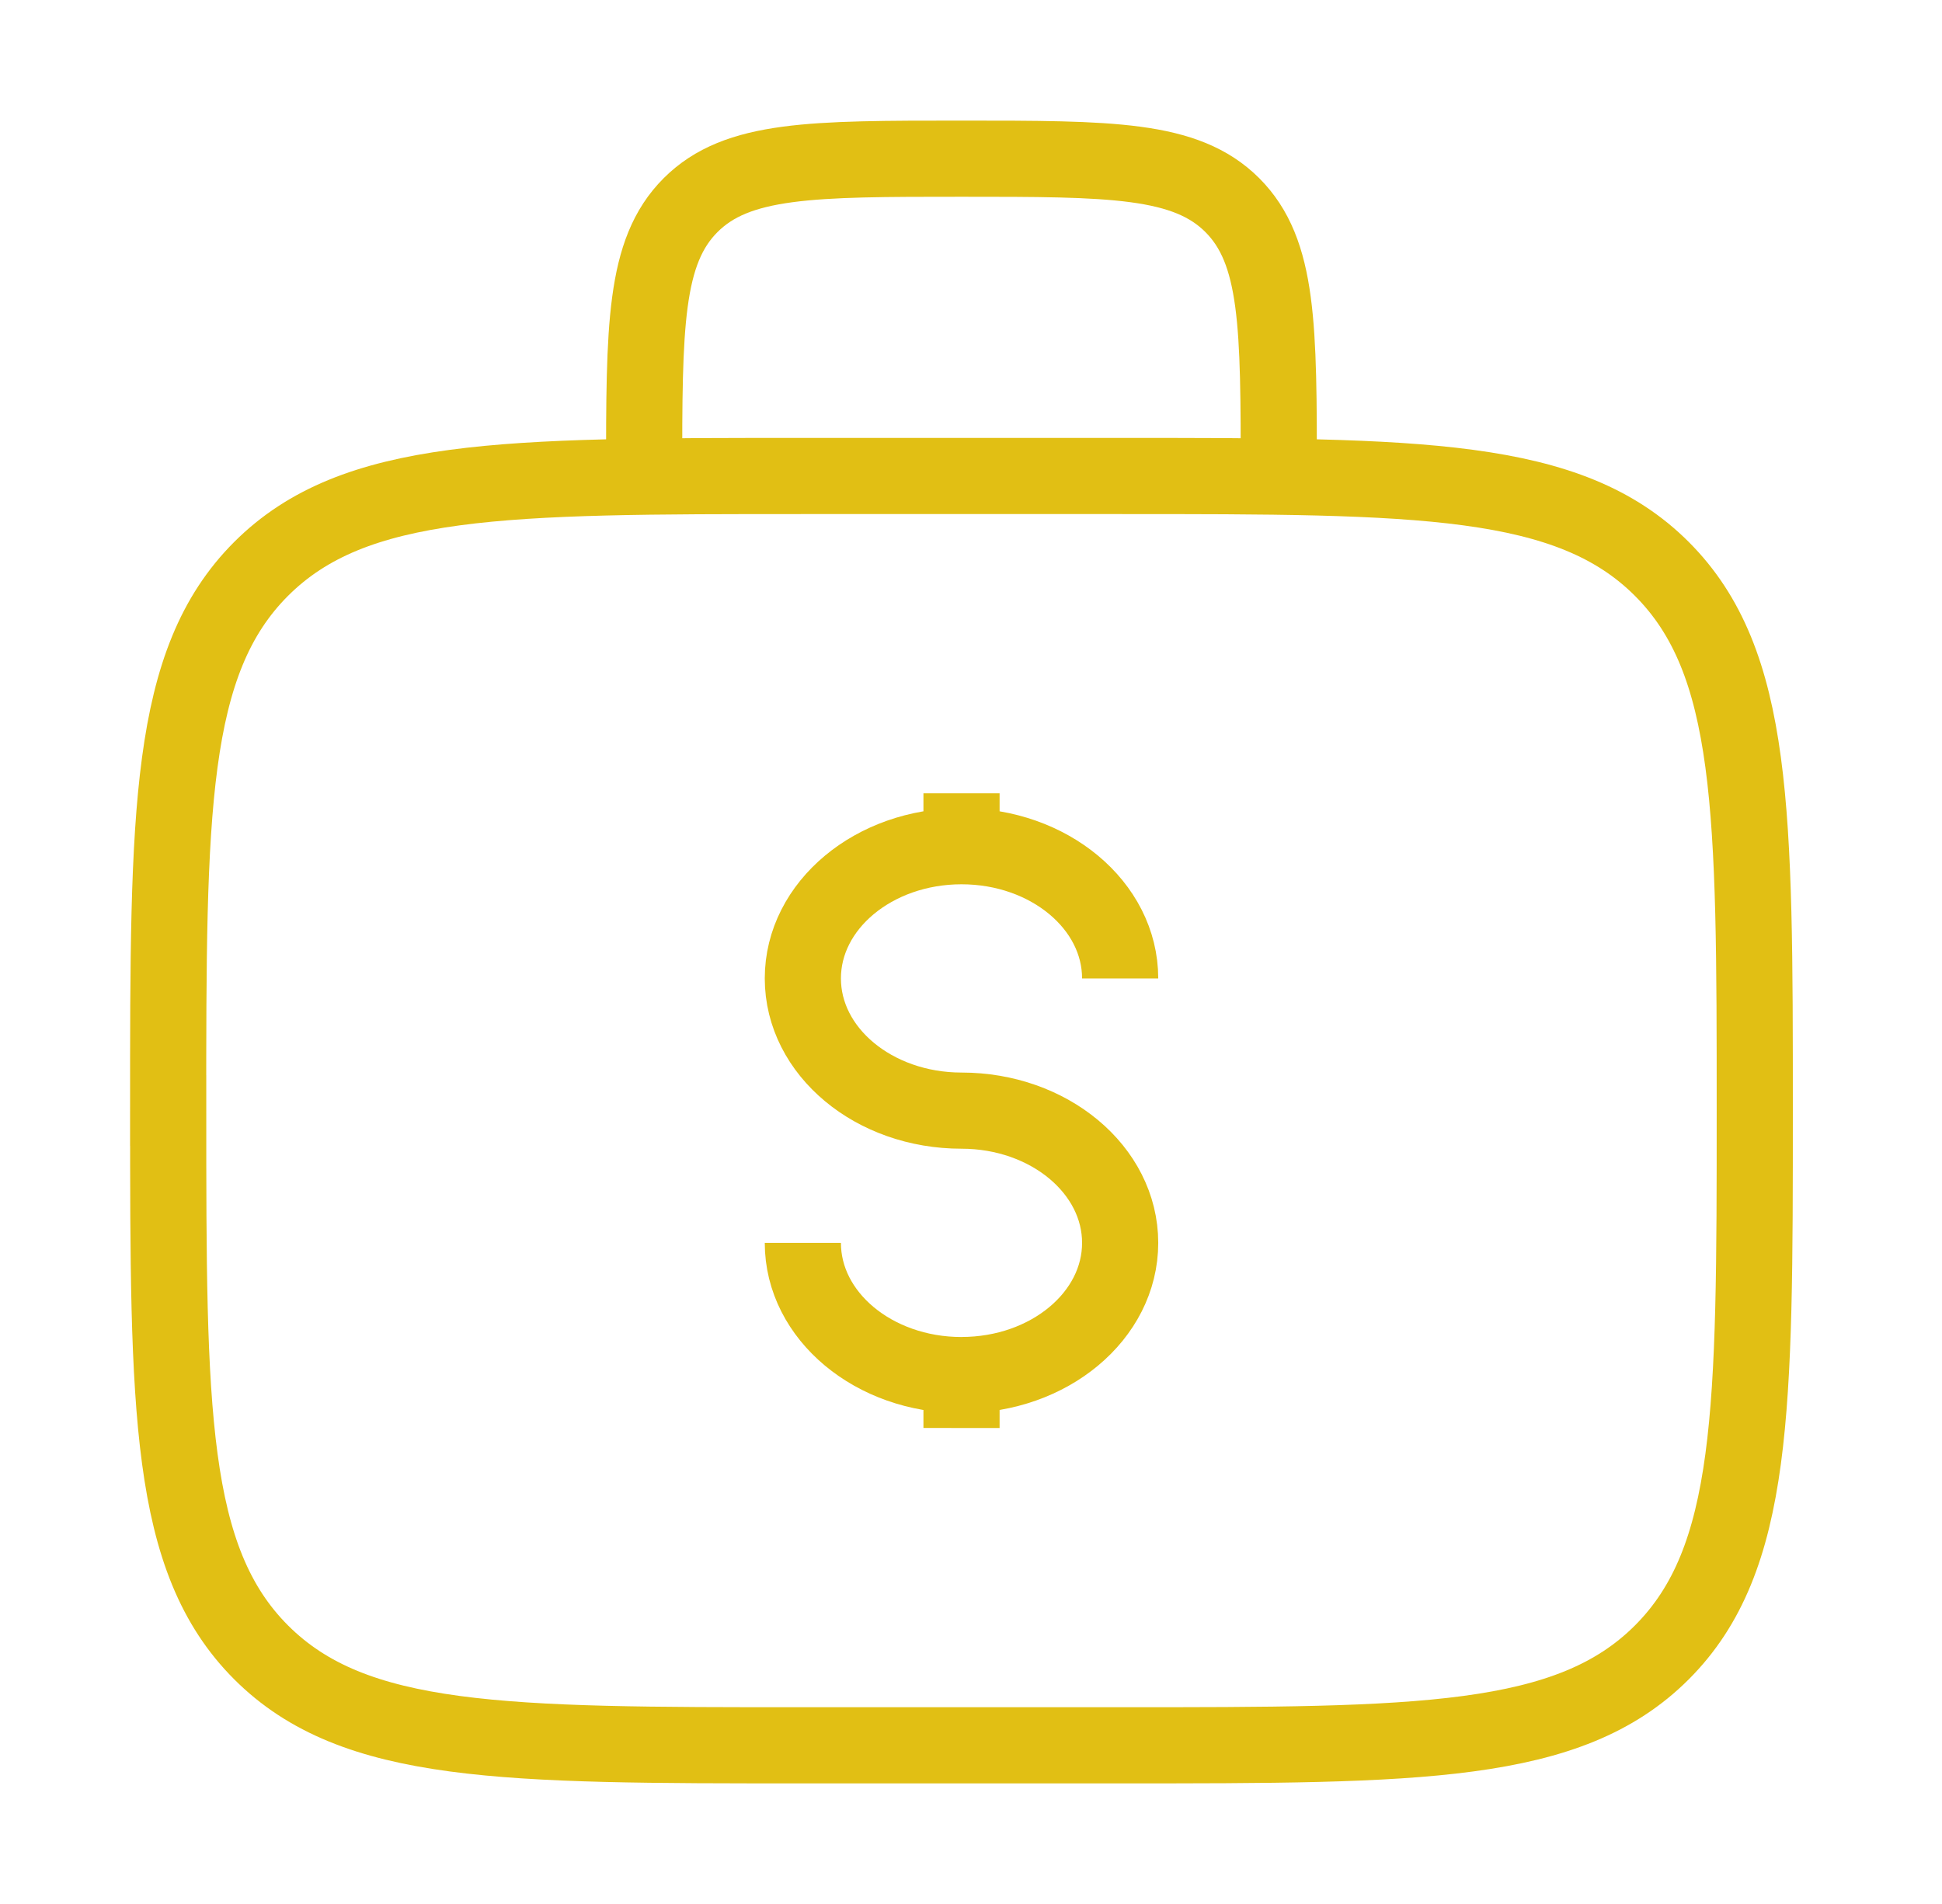
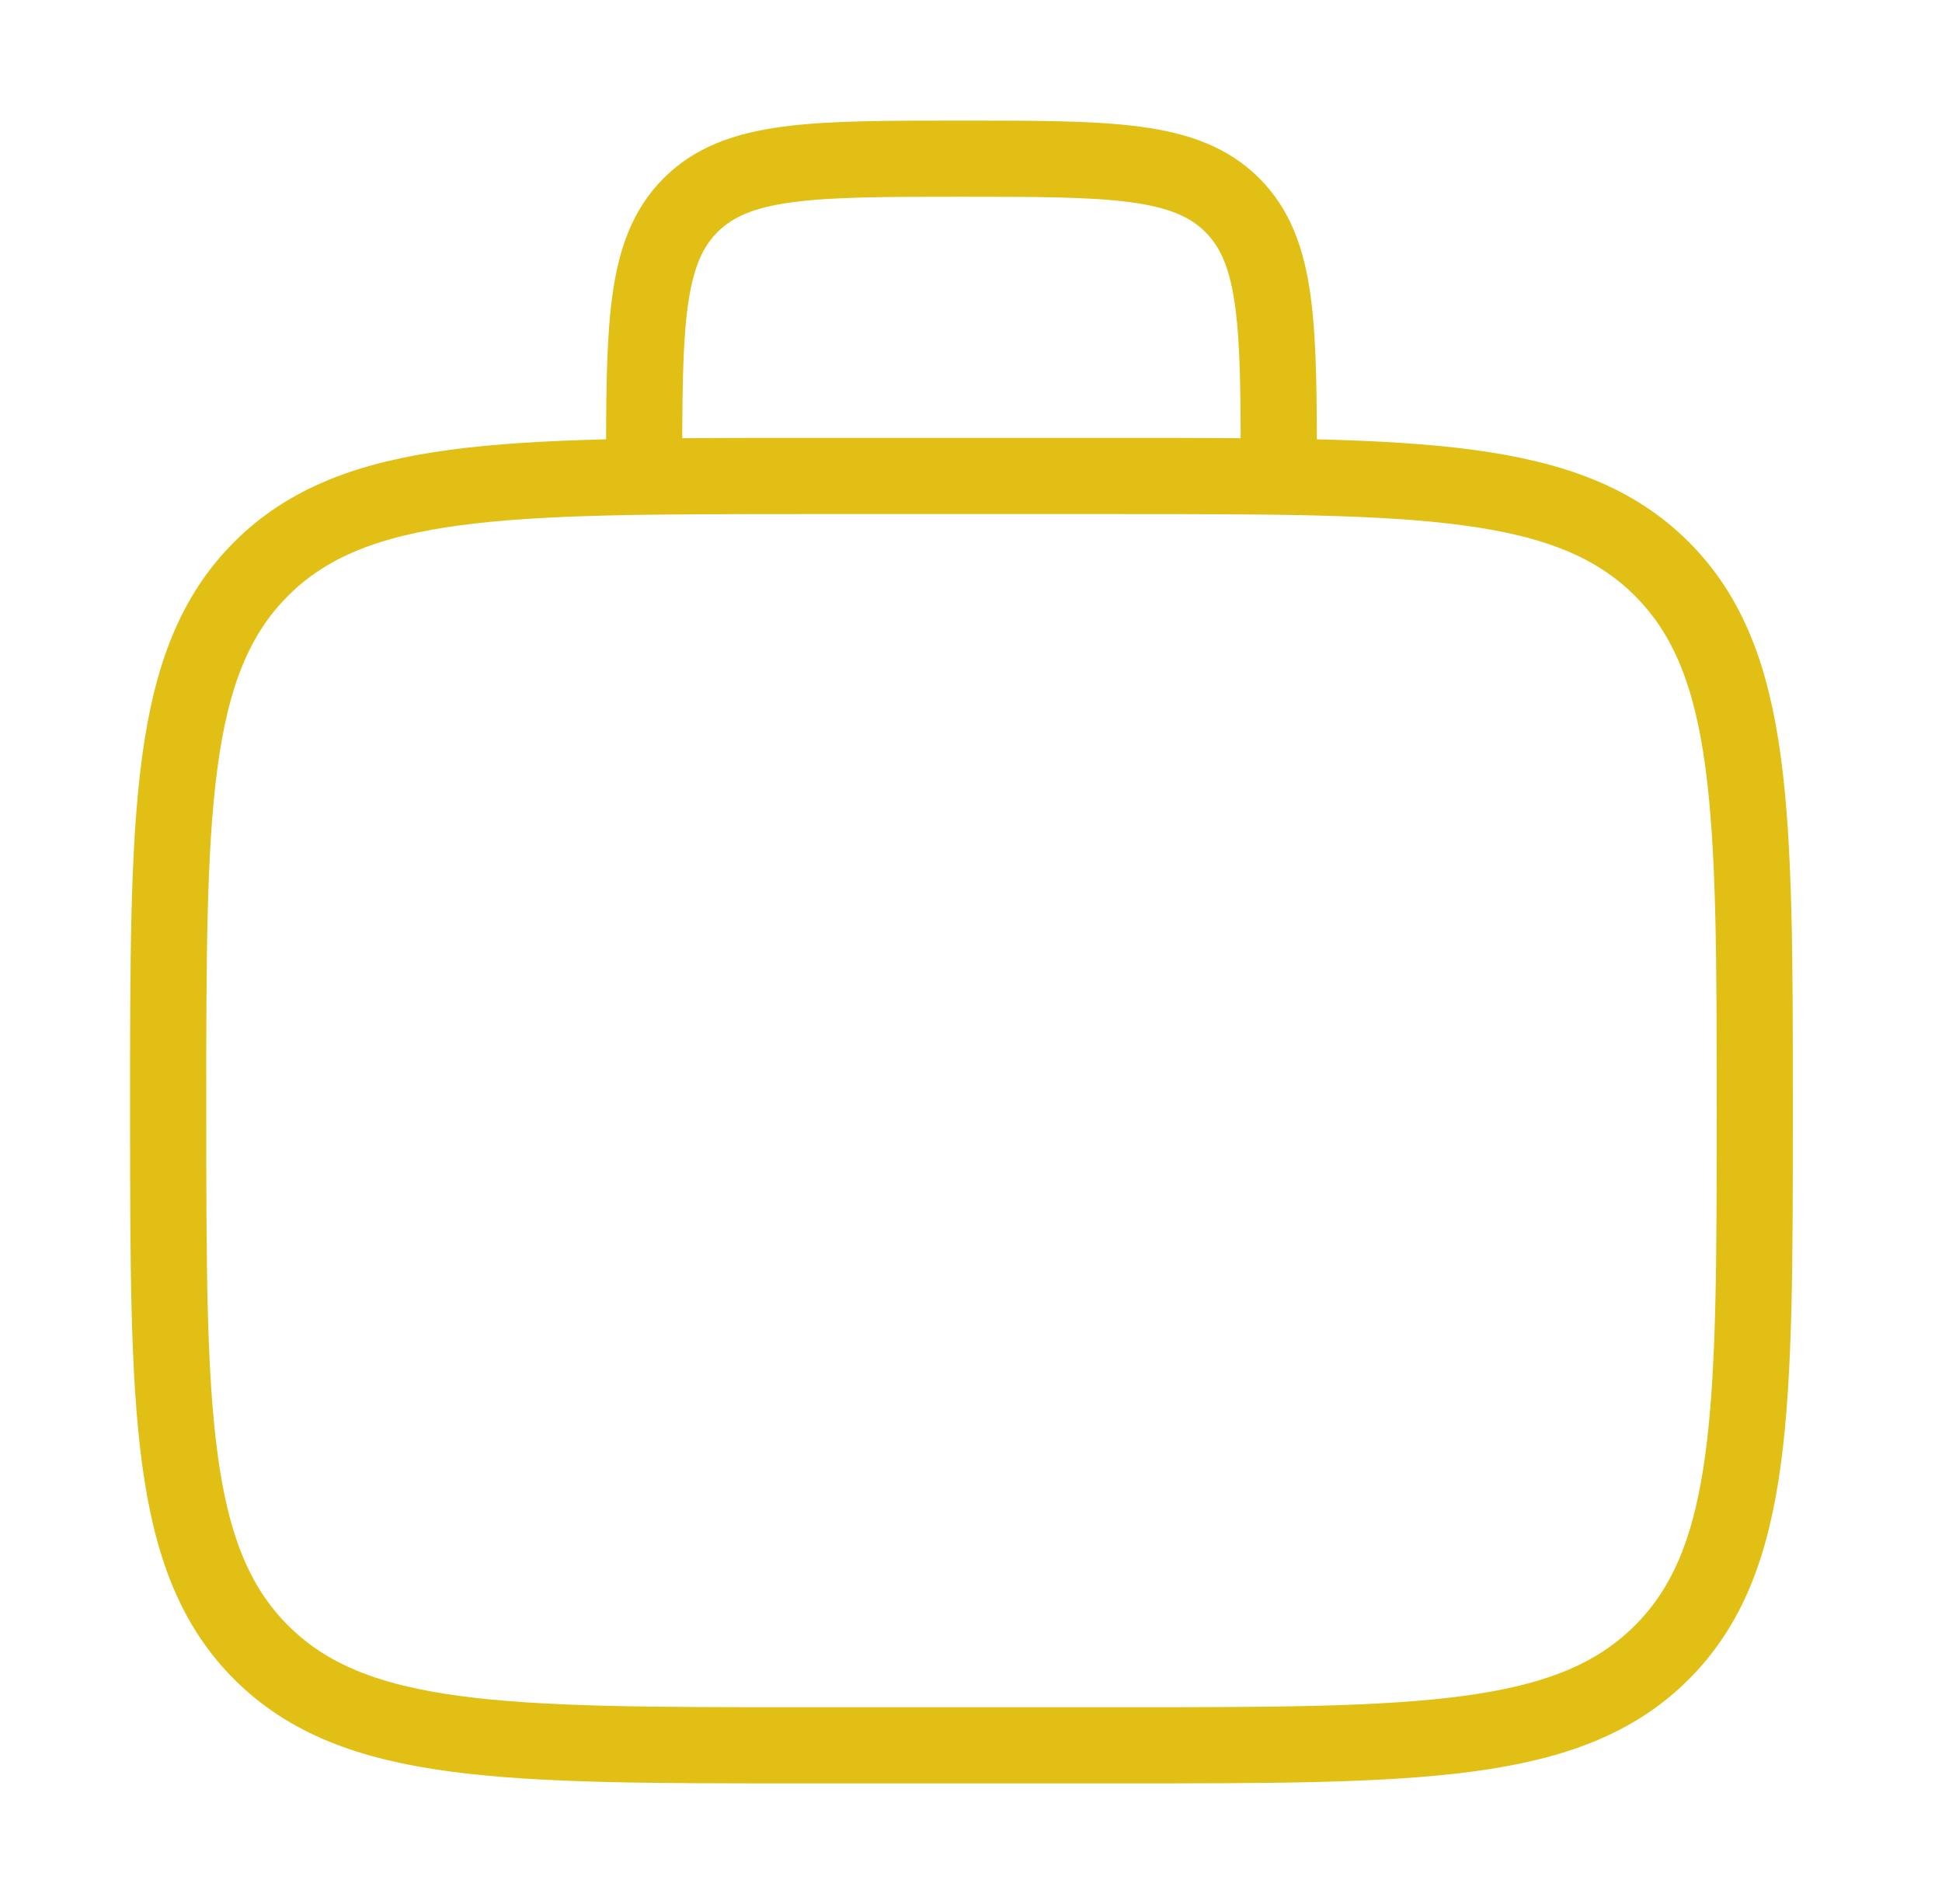
<svg xmlns="http://www.w3.org/2000/svg" width="51" height="50" fill="none">
  <path d="M4.416 29.167c0-7.857 0-11.785 2.44-14.226C9.299 12.5 13.227 12.5 21.084 12.5h8.333c7.857 0 11.785 0 14.226 2.44 2.44 2.442 2.44 6.37 2.44 14.227 0 7.856 0 11.785-2.44 14.226-2.44 2.44-6.37 2.44-14.226 2.44h-8.333c-7.857 0-11.785 0-14.226-2.44-2.441-2.441-2.441-6.37-2.441-14.226ZM33.583 12.5c0-3.928 0-5.892-1.22-7.113-1.221-1.22-3.185-1.22-7.114-1.22-3.928 0-5.892 0-7.113 1.22-1.22 1.22-1.22 3.185-1.22 7.113" stroke="#E1BF14" stroke-width="2" />
-   <path d="M25.25 36.11c2.302 0 4.167-1.554 4.167-3.471 0-1.918-1.865-3.473-4.166-3.473-2.302 0-4.167-1.554-4.167-3.472s1.866-3.472 4.167-3.472m0 13.889c-2.302 0-4.167-1.555-4.167-3.472m4.167 3.472V37.5m0-16.667v1.389m0 0c2.3 0 4.166 1.554 4.166 3.472" stroke="#E1BF14" stroke-width="2" />
</svg>